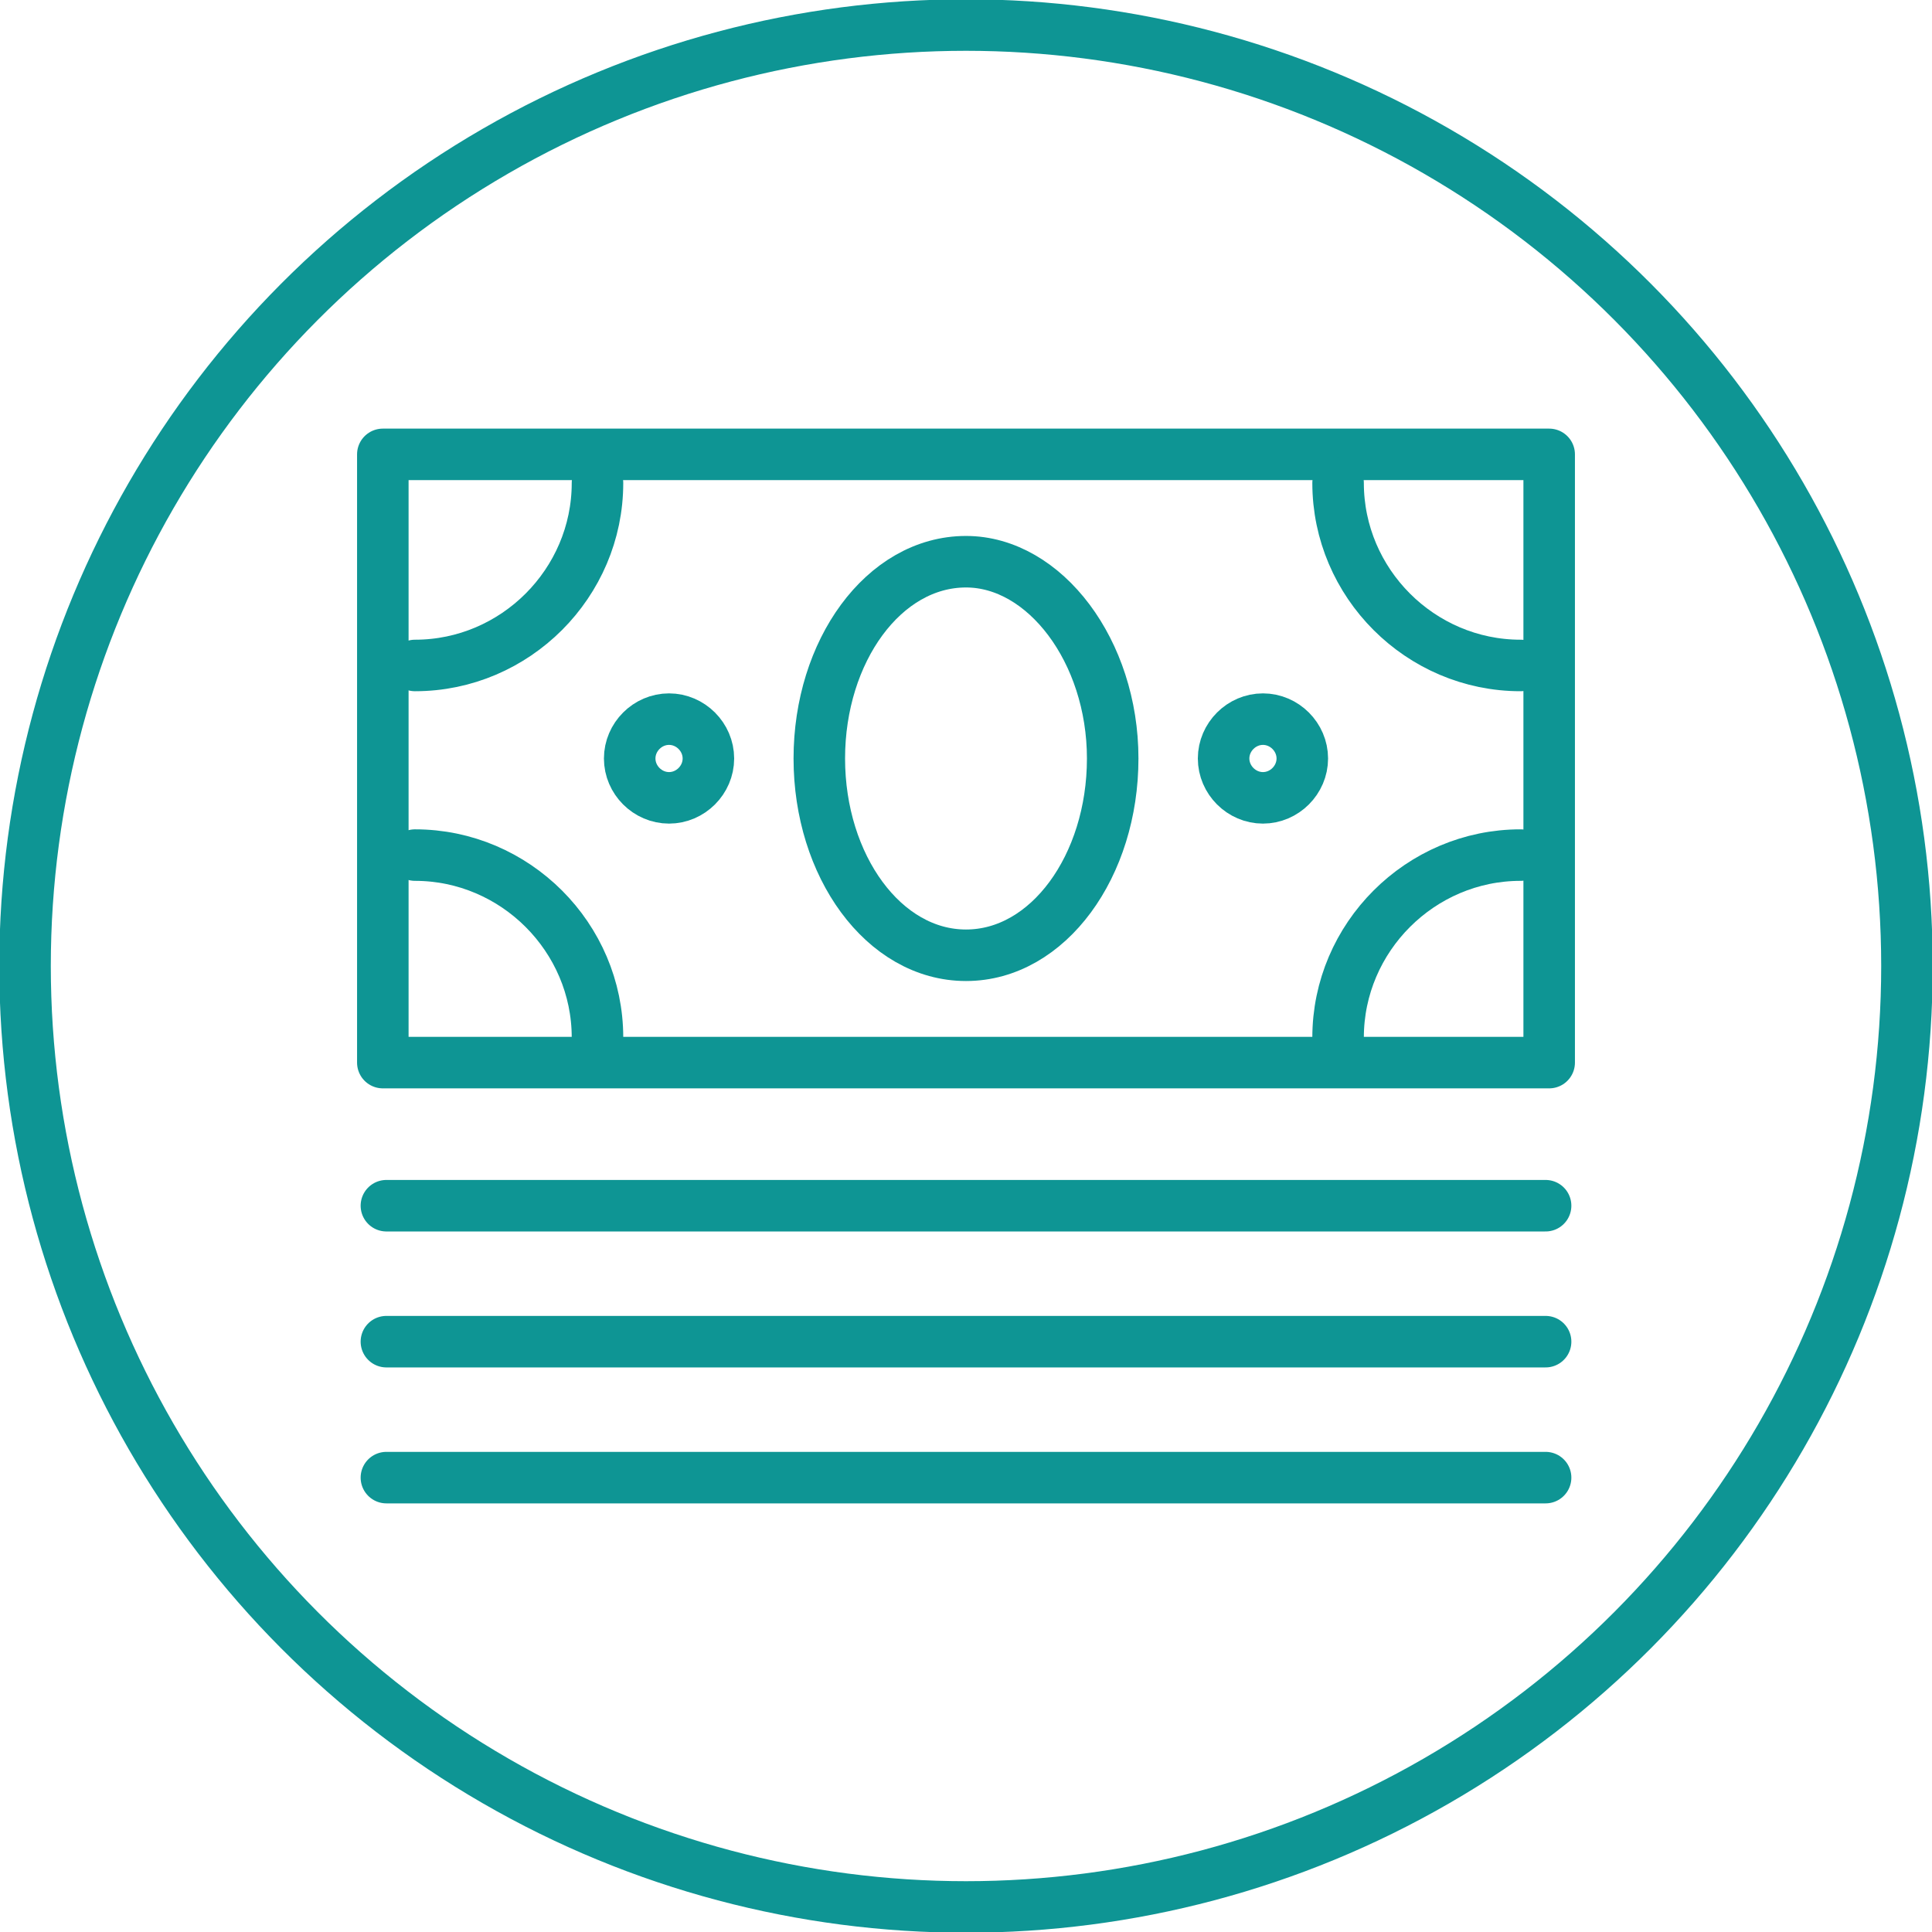
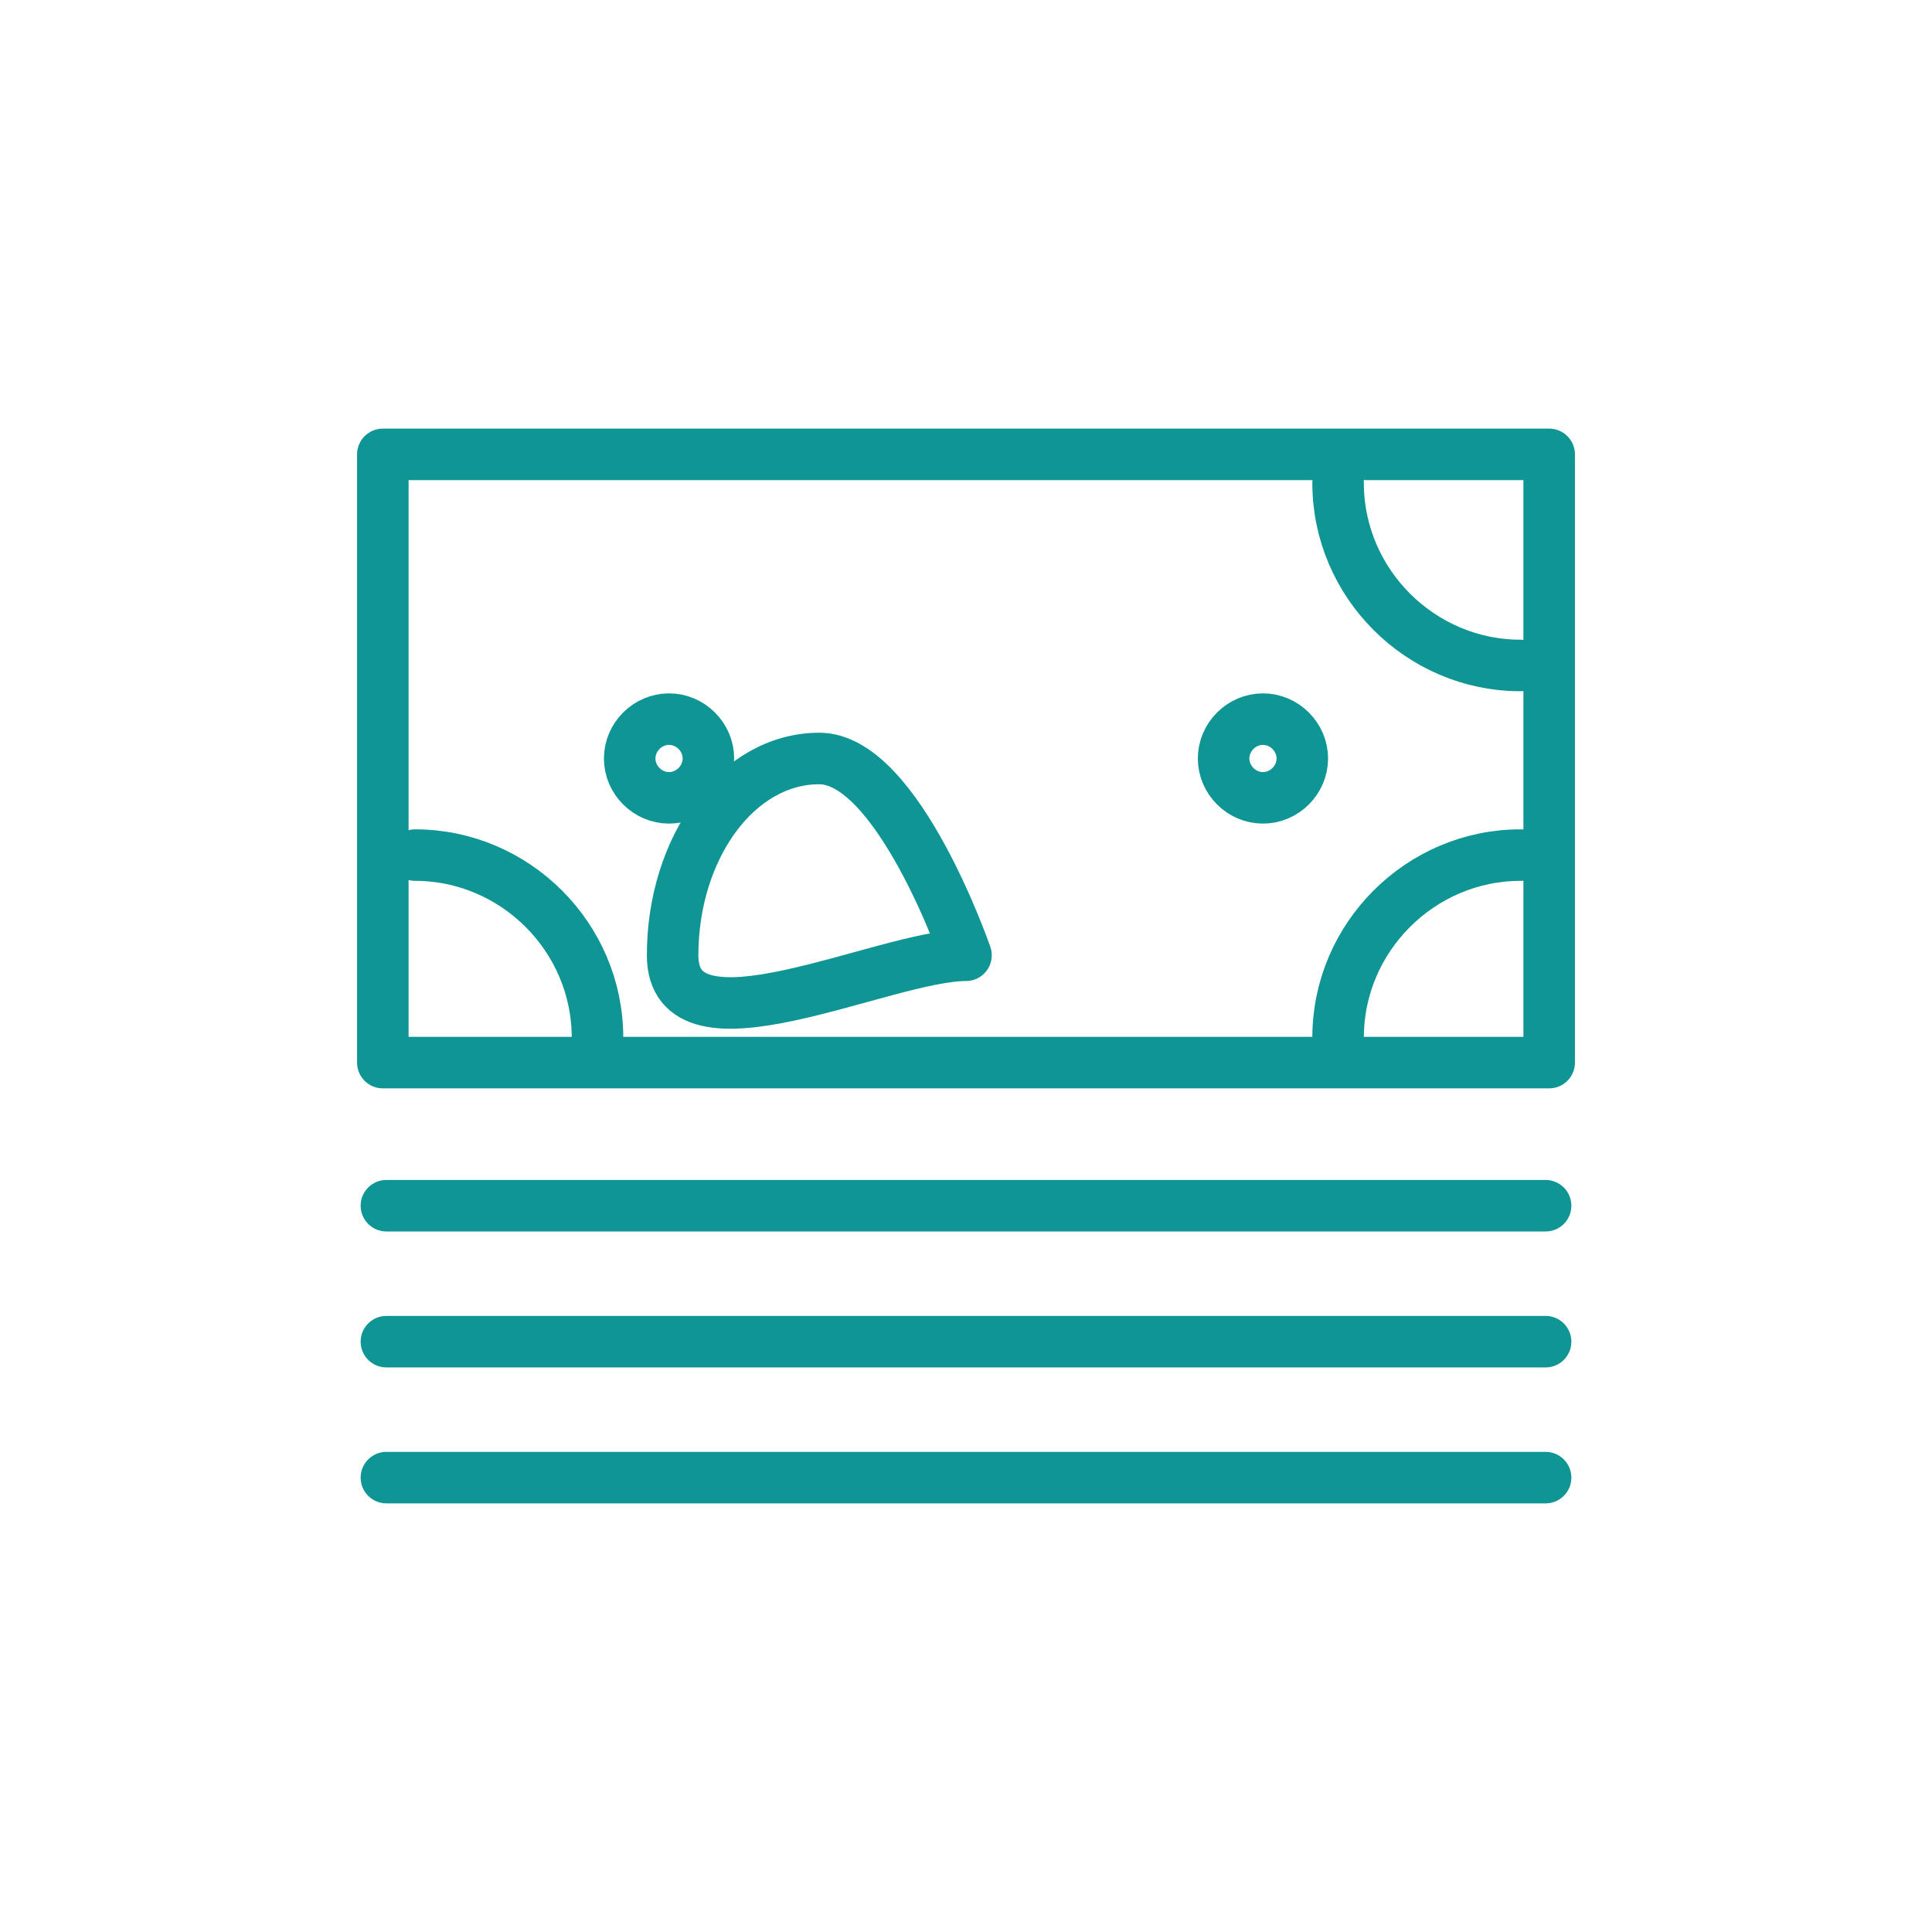
<svg xmlns="http://www.w3.org/2000/svg" version="1.1" id="Layer_1" x="0px" y="0px" viewBox="0 0 54 54" style="enable-background:new 0 0 54 54;" xml:space="preserve">
  <style type="text/css">
	.st0{fill:none;stroke:#0E9594;stroke-width:1.44;stroke-linecap:round;stroke-linejoin:round;stroke-miterlimit:22.926;}
</style>
-   <circle class="st0" cx="27" cy="27" r="26.3" />
  <g>
    <polygon class="st0" points="10.7,29.7 43.3,29.7 43.3,12.7 10.7,12.7 10.7,29.7  " />
-     <path class="st0" d="M27,26.7c2.3,0,4.1-2.5,4.1-5.5s-1.9-5.5-4.1-5.5c-2.3,0-4.1,2.5-4.1,5.5S24.7,26.7,27,26.7L27,26.7z" />
+     <path class="st0" d="M27,26.7s-1.9-5.5-4.1-5.5c-2.3,0-4.1,2.5-4.1,5.5S24.7,26.7,27,26.7L27,26.7z" />
    <path class="st0" d="M16.7,29c0-2.8-2.3-5.1-5.1-5.1" />
    <path class="st0" d="M37.4,29c0-2.8,2.3-5.1,5.1-5.1" />
-     <path class="st0" d="M16.7,13.5c0,2.8-2.3,5.1-5.1,5.1" />
    <path class="st0" d="M37.4,13.5c0,2.8,2.3,5.1,5.1,5.1" />
    <path class="st0" d="M18.7,22.3c0.6,0,1.1-0.5,1.1-1.1c0-0.6-0.5-1.1-1.1-1.1c-0.6,0-1.1,0.5-1.1,1.1   C17.6,21.8,18.1,22.3,18.7,22.3L18.7,22.3z" />
    <path class="st0" d="M35.3,22.3c0.6,0,1.1-0.5,1.1-1.1c0-0.6-0.5-1.1-1.1-1.1s-1.1,0.5-1.1,1.1C34.2,21.8,34.7,22.3,35.3,22.3   L35.3,22.3z" />
    <line class="st0" x1="10.8" y1="33.7" x2="43.2" y2="33.7" />
    <line class="st0" x1="10.8" y1="37.5" x2="43.2" y2="37.5" />
    <line class="st0" x1="10.8" y1="41.3" x2="43.2" y2="41.3" />
  </g>
</svg>